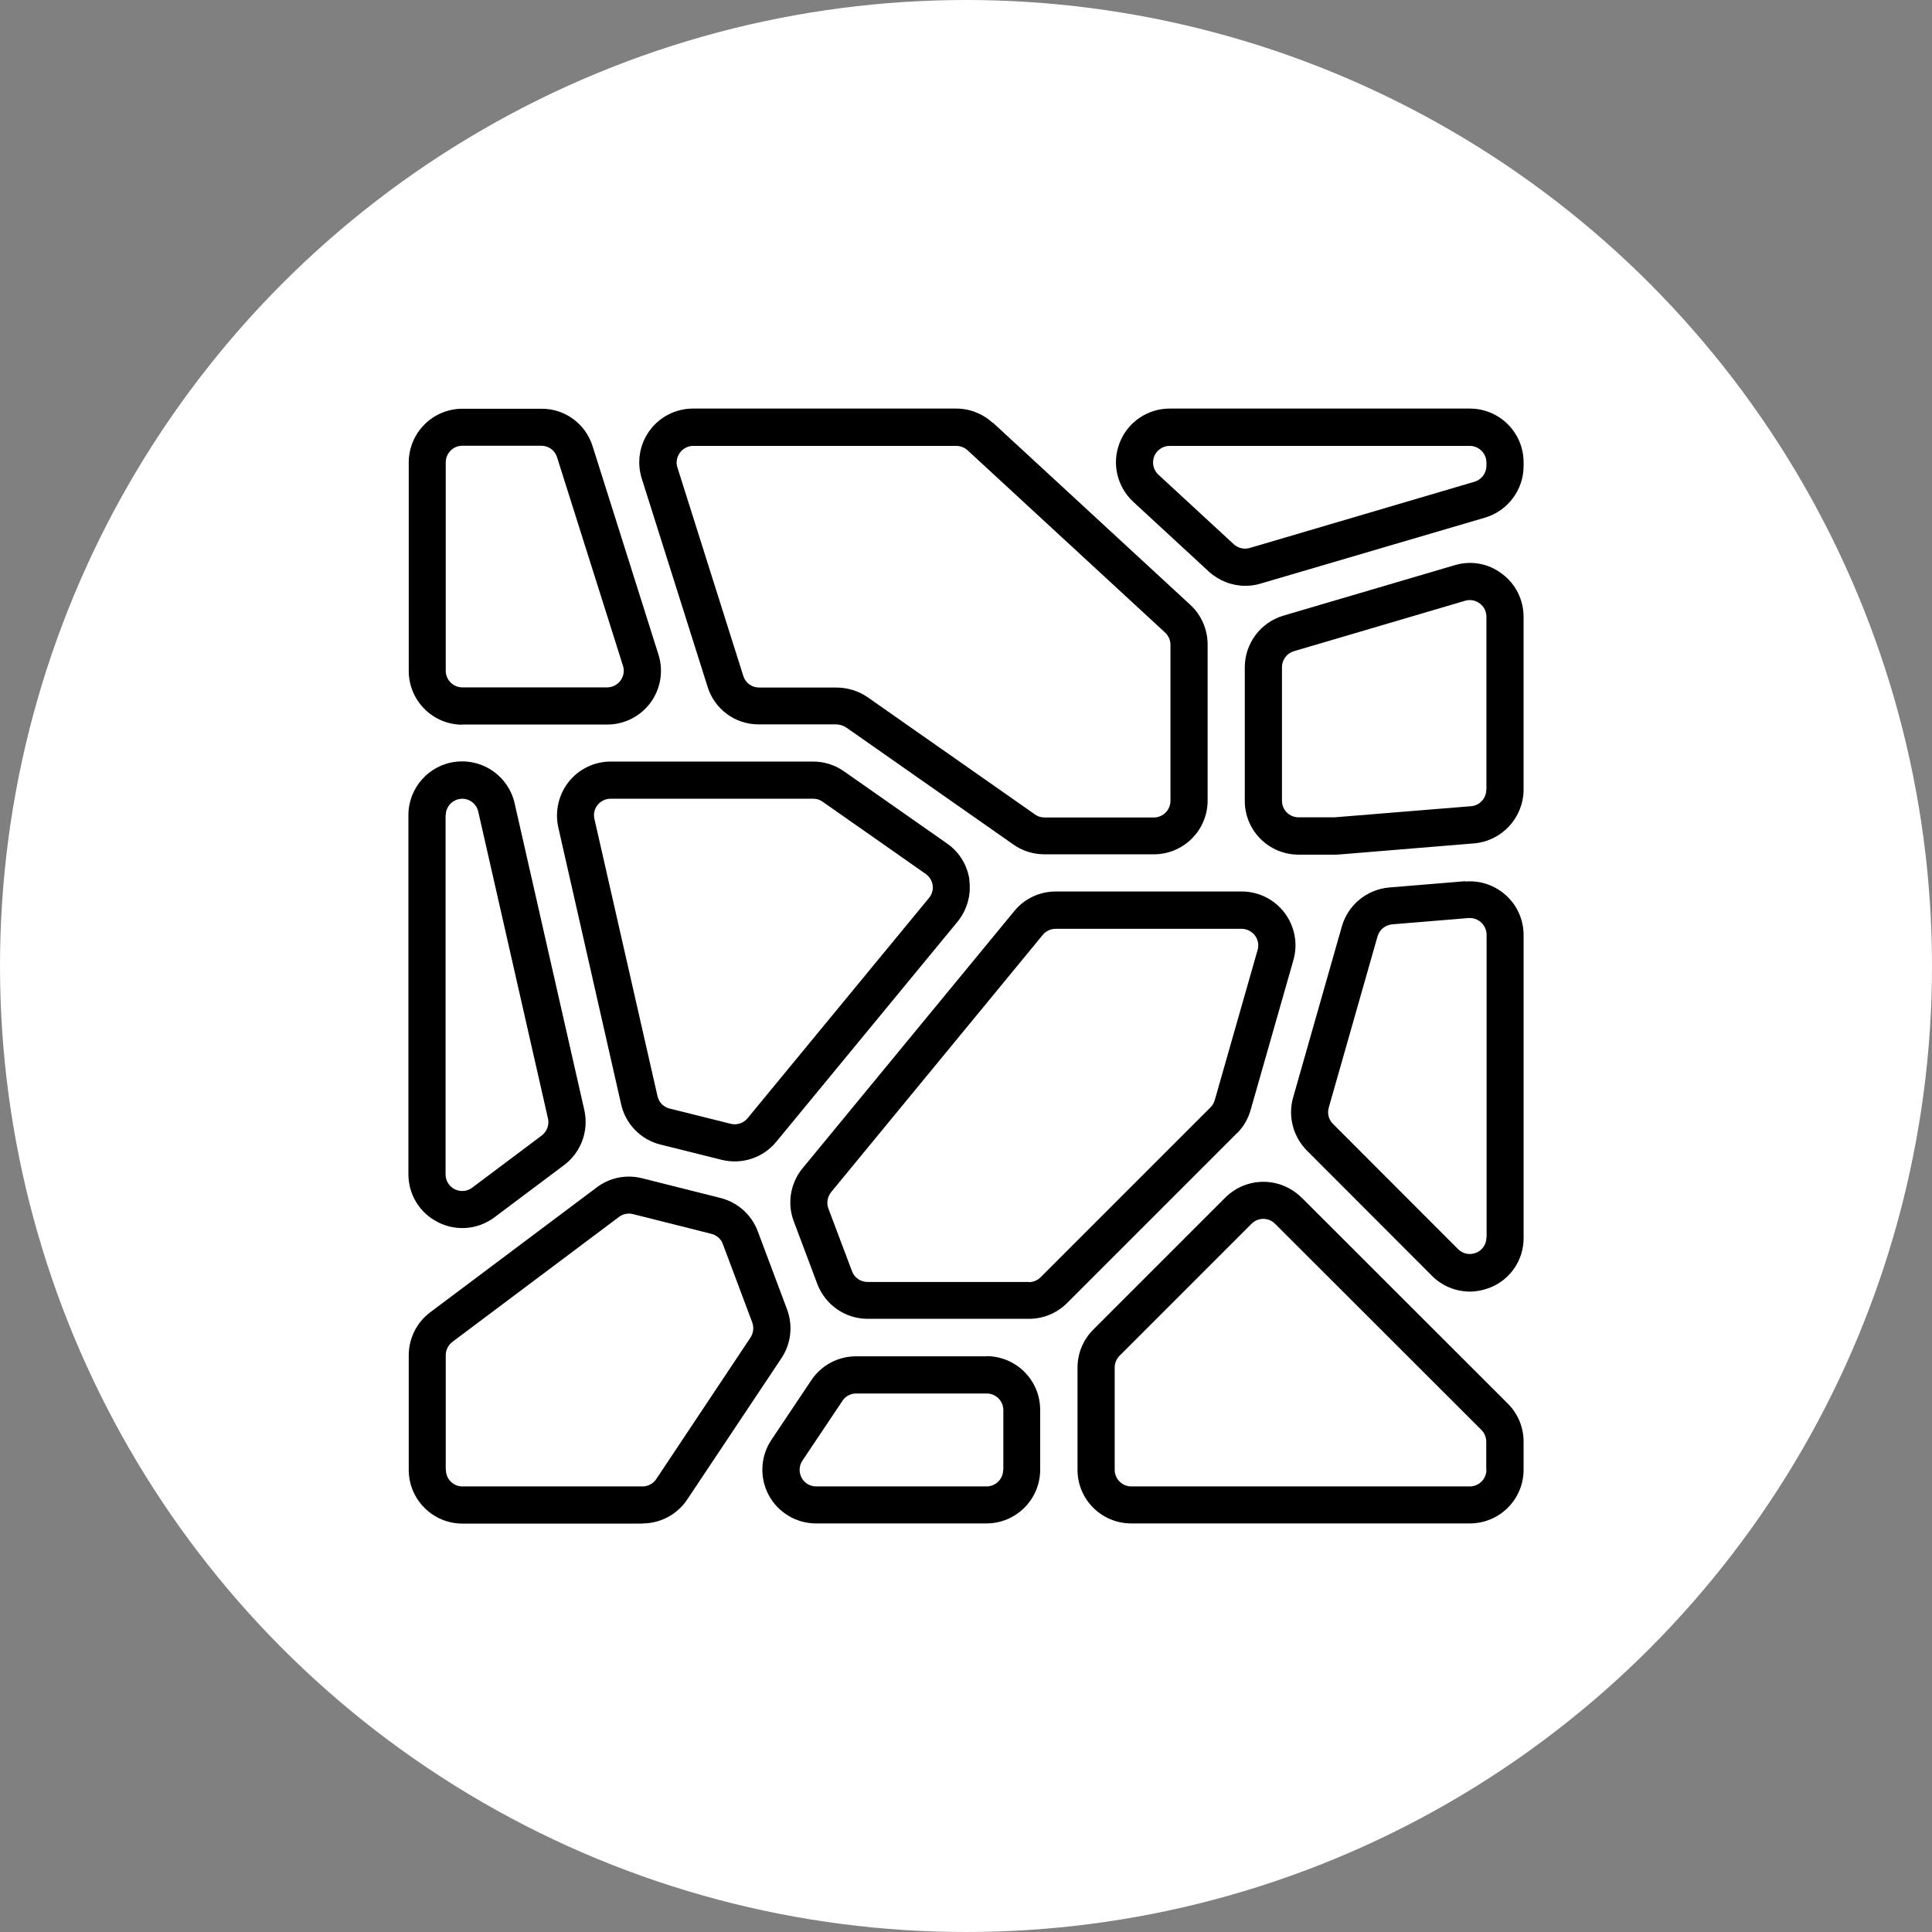
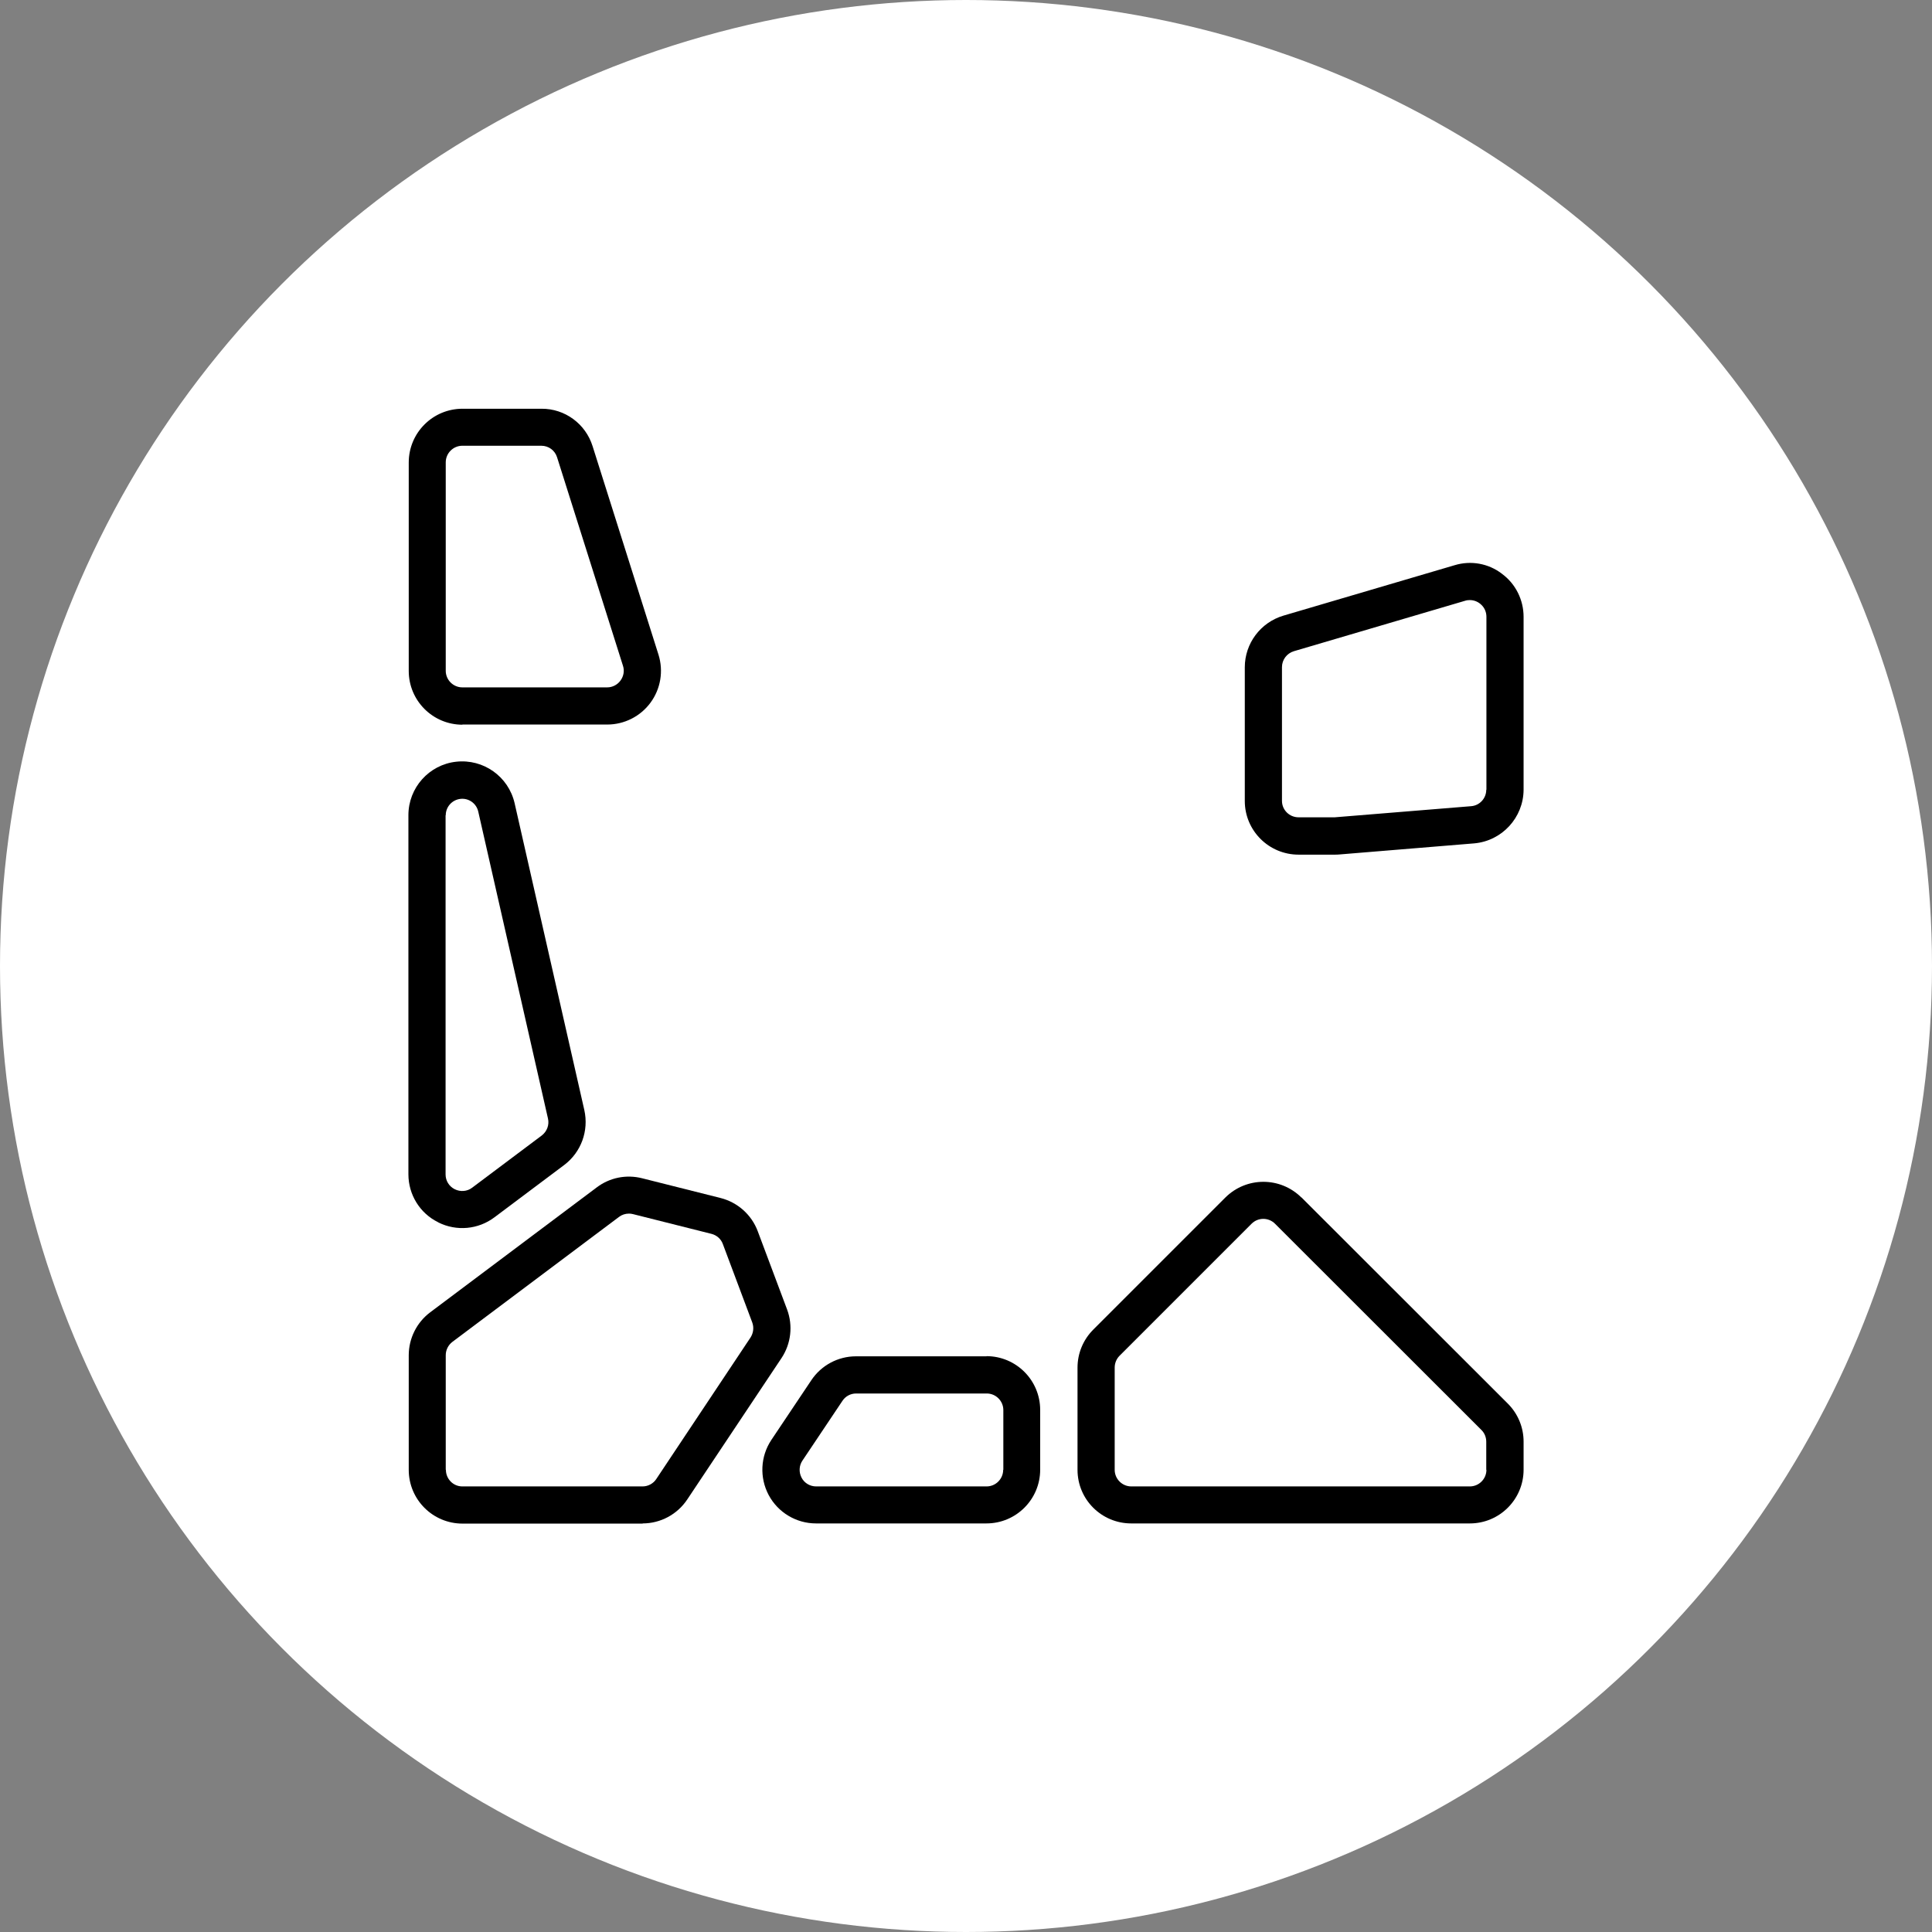
<svg xmlns="http://www.w3.org/2000/svg" id="Layer_2" viewBox="0 0 116.42 116.42">
  <rect x="0" y="0" width="116.42" height="116.42" fill="#808080" stroke="none" />
  <defs>
    <style>
      .cls-1, .cls-2 {
        stroke-width: 0px;
      }

      .cls-2 {
        fill: #fff;
      }
    </style>
  </defs>
  <g id="Layer_1-2">
    <g>
      <circle class="cls-2" cx="58.21" cy="58.21" r="58.21" />
      <g id="Page-1">
        <g id="_030---Paving">
-           <path id="Shape" class="cls-1" d="m59.82,25.48c-.6-.55-1.38-.86-2.2-.86h-15.86c-1.03,0-2,.49-2.61,1.32-.61.83-.79,1.9-.48,2.89l3.97,12.56c.42,1.35,1.67,2.27,3.08,2.26h4.64c.23,0,.46.07.65.2l10.07,7.05c.54.38,1.19.58,1.86.58h6.59c1.79,0,3.24-1.45,3.24-3.24v-9.41c0-.9-.38-1.77-1.04-2.38l-11.91-10.99Zm10.71,22.78c0,.55-.45,1-1,1h-6.59c-.21,0-.41-.06-.57-.18l-10.08-7.06c-.56-.39-1.23-.59-1.91-.59h-4.64c-.44,0-.82-.28-.95-.7l-3.97-12.56c-.1-.3-.04-.63.15-.89s.49-.41.8-.41h15.86c.25,0,.49.1.67.26l11.91,10.99c.2.19.32.45.32.73v9.41Z" />
-           <path id="Shape-2" class="cls-1" d="m88.57,24.62h-18.09c-1.33,0-2.53.82-3.01,2.06-.49,1.24-.16,2.65.82,3.56l4.55,4.2c.6.55,1.39.86,2.2.86.31,0,.61-.04.91-.13l13.54-3.98c1.37-.41,2.32-1.67,2.32-3.11v-.22c0-1.79-1.45-3.24-3.24-3.24h0Zm1,3.45c0,.44-.29.83-.72.96l-13.54,3.99c-.34.1-.7.01-.96-.22l-4.55-4.2c-.3-.28-.4-.71-.25-1.1.15-.38.52-.63.93-.63h18.09c.55,0,1,.45,1,1v.22Z" />
          <path id="Shape-3" class="cls-1" d="m90.5,34.57c-.81-.62-1.87-.81-2.85-.51l-10.32,3.04c-1.37.41-2.32,1.67-2.32,3.11v8.06c0,1.78,1.45,3.23,3.24,3.23h2.18c.09,0,.18,0,.27-.01l8.14-.67c1.67-.15,2.96-1.55,2.97-3.23v-10.42c0-1.02-.48-1.99-1.3-2.59h0Zm-.94,13.02c0,.52-.4.95-.91.99l-8.22.67h-2.18c-.55,0-1-.44-1-.99v-8.06c0-.44.29-.83.72-.96l10.32-3.04c.09-.03.19-.04.28-.04.27,0,.52.11.71.3s.29.44.29.71v10.42Z" />
-           <path id="Shape-4" class="cls-1" d="m88.3,53.1l-4.6.38c-1.34.12-2.47,1.05-2.84,2.34l-2.94,10.32c-.32,1.13,0,2.34.82,3.18l7.54,7.55c.6.61,1.42.95,2.27.96.43,0,.86-.09,1.26-.25,1.22-.49,2.01-1.68,2-2.99v-18.25c0-.9-.38-1.77-1.05-2.38s-1.56-.92-2.46-.84h0Zm1.27,21.47c0,.4-.24.77-.62.92s-.8.07-1.09-.22l-7.54-7.55c-.26-.26-.35-.63-.25-.98l2.94-10.32c.12-.4.46-.68.88-.72l4.6-.38h.09c.55,0,.99.45,1,1v18.24Z" />
          <path id="Shape-5" class="cls-1" d="m27.86,43.66h8.73c1.03,0,2-.49,2.61-1.32.61-.83.79-1.9.48-2.89l-3.97-12.56c-.42-1.35-1.67-2.27-3.08-2.26h-4.76c-1.79,0-3.24,1.45-3.24,3.24v12.56c0,1.79,1.45,3.24,3.24,3.24Zm-1-15.8c0-.55.45-1,1-1h4.76c.44,0,.82.28.95.7l3.97,12.56c.1.3.04.63-.15.89-.19.26-.49.41-.8.41h-8.73c-.55,0-1-.45-1-1v-12.56Z" />
          <path id="Shape-6" class="cls-1" d="m26.41,73.66c1.1.55,2.41.43,3.39-.31l4.2-3.15c1.02-.77,1.49-2.06,1.21-3.31l-4.2-18.49c-.37-1.61-1.88-2.68-3.52-2.5s-2.88,1.57-2.88,3.22v21.64c0,1.23.69,2.35,1.79,2.89h0Zm.45-24.53c0-.51.38-.93.88-.99s.97.27,1.08.77l4.2,18.49c.09.38-.06.78-.37,1.02l-4.2,3.15c-.3.23-.71.26-1.05.09s-.55-.51-.55-.89v-21.64Z" />
          <path id="Shape-7" class="cls-1" d="m38.72,91.8c1.08,0,2.09-.54,2.69-1.44l5.68-8.52c.58-.87.7-1.96.34-2.93l-1.77-4.72c-.37-.99-1.21-1.74-2.24-2l-4.73-1.19c-.95-.24-1.95-.04-2.73.55l-10.04,7.53c-.81.61-1.29,1.57-1.29,2.59v6.9c0,1.79,1.45,3.24,3.24,3.24h10.86Zm-11.86-3.24v-6.9c0-.31.15-.61.4-.8l10.04-7.53c.17-.13.38-.2.6-.2.08,0,.16.01.24.03l4.73,1.19c.32.08.58.31.69.62l1.77,4.72c.11.3.07.63-.1.9l-5.68,8.53c-.18.28-.5.45-.83.45h-10.86c-.55,0-.99-.45-.99-1h0Z" />
          <path id="Shape-8" class="cls-1" d="m59.45,81.73h-7.87c-1.08,0-2.09.54-2.69,1.44l-2.41,3.6c-.66.99-.72,2.27-.16,3.32s1.66,1.71,2.85,1.71h10.27c1.79,0,3.24-1.45,3.24-3.24v-3.6c0-1.79-1.45-3.24-3.24-3.24h0Zm1,6.84c0,.55-.45,1-1,1h-10.27c-.37,0-.71-.2-.88-.53s-.15-.72.05-1.02l2.41-3.6c.18-.28.49-.45.83-.45h7.87c.55,0,1,.45,1,1v3.6Z" />
          <path id="Shape-9" class="cls-1" d="m78.42,72.16c-1.27-1.26-3.31-1.26-4.58,0l-7.96,7.96c-.61.61-.95,1.43-.95,2.29v6.16c0,1.79,1.45,3.23,3.24,3.23h20.4c1.79,0,3.24-1.45,3.24-3.24v-1.69c0-.86-.34-1.68-.95-2.29l-12.44-12.43Zm11.15,16.41c0,.55-.45,1-1,1h-20.4c-.55,0-1-.45-1-1v-6.16c0-.26.1-.52.29-.71l7.96-7.96c.39-.39,1.02-.39,1.41,0l12.44,12.43c.19.19.29.44.29.71v1.69Z" />
-           <path id="Shape-10" class="cls-1" d="m58.42,53.04c-.12-.89-.61-1.7-1.35-2.21l-6.21-4.35c-.54-.38-1.19-.59-1.86-.59h-12.2c-.98,0-1.92.45-2.53,1.22s-.84,1.78-.63,2.74l3.79,16.7c.27,1.19,1.19,2.13,2.37,2.42l3.69.92c1.21.3,2.49-.12,3.28-1.08l10.93-13.27c.57-.7.83-1.6.71-2.5h0Zm-2.44,1.07l-10.93,13.27c-.24.3-.64.43-1.01.34l-3.69-.92c-.37-.09-.65-.38-.73-.75l-3.8-16.7c-.07-.3,0-.61.19-.84.19-.24.48-.38.78-.38h12.21c.21,0,.41.06.57.18l6.21,4.35c.23.16.38.41.42.68.04.28-.04.56-.22.77h0Z" />
-           <path id="Shape-11" class="cls-1" d="m74.54,68.29c.39-.39.67-.87.82-1.4l2.58-9.04c.28-.98.08-2.03-.53-2.84s-1.57-1.29-2.58-1.29h-11.21c-.97,0-1.89.43-2.5,1.18l-12.76,15.5c-.73.89-.94,2.11-.53,3.19l1.42,3.78c.48,1.26,1.68,2.1,3.03,2.1h9.73c.86,0,1.68-.34,2.29-.95l10.25-10.25Zm-12.54,8.96h-9.73c-.41,0-.79-.26-.93-.65l-1.42-3.77c-.13-.33-.06-.71.16-.99l12.76-15.51c.19-.23.47-.36.77-.36h11.21c.31,0,.61.15.8.4s.25.57.16.88l-2.58,9.04c-.05.16-.13.31-.25.43l-10.25,10.25c-.19.19-.44.29-.71.29h0Z" />
        </g>
      </g>
    </g>
  </g>
</svg>